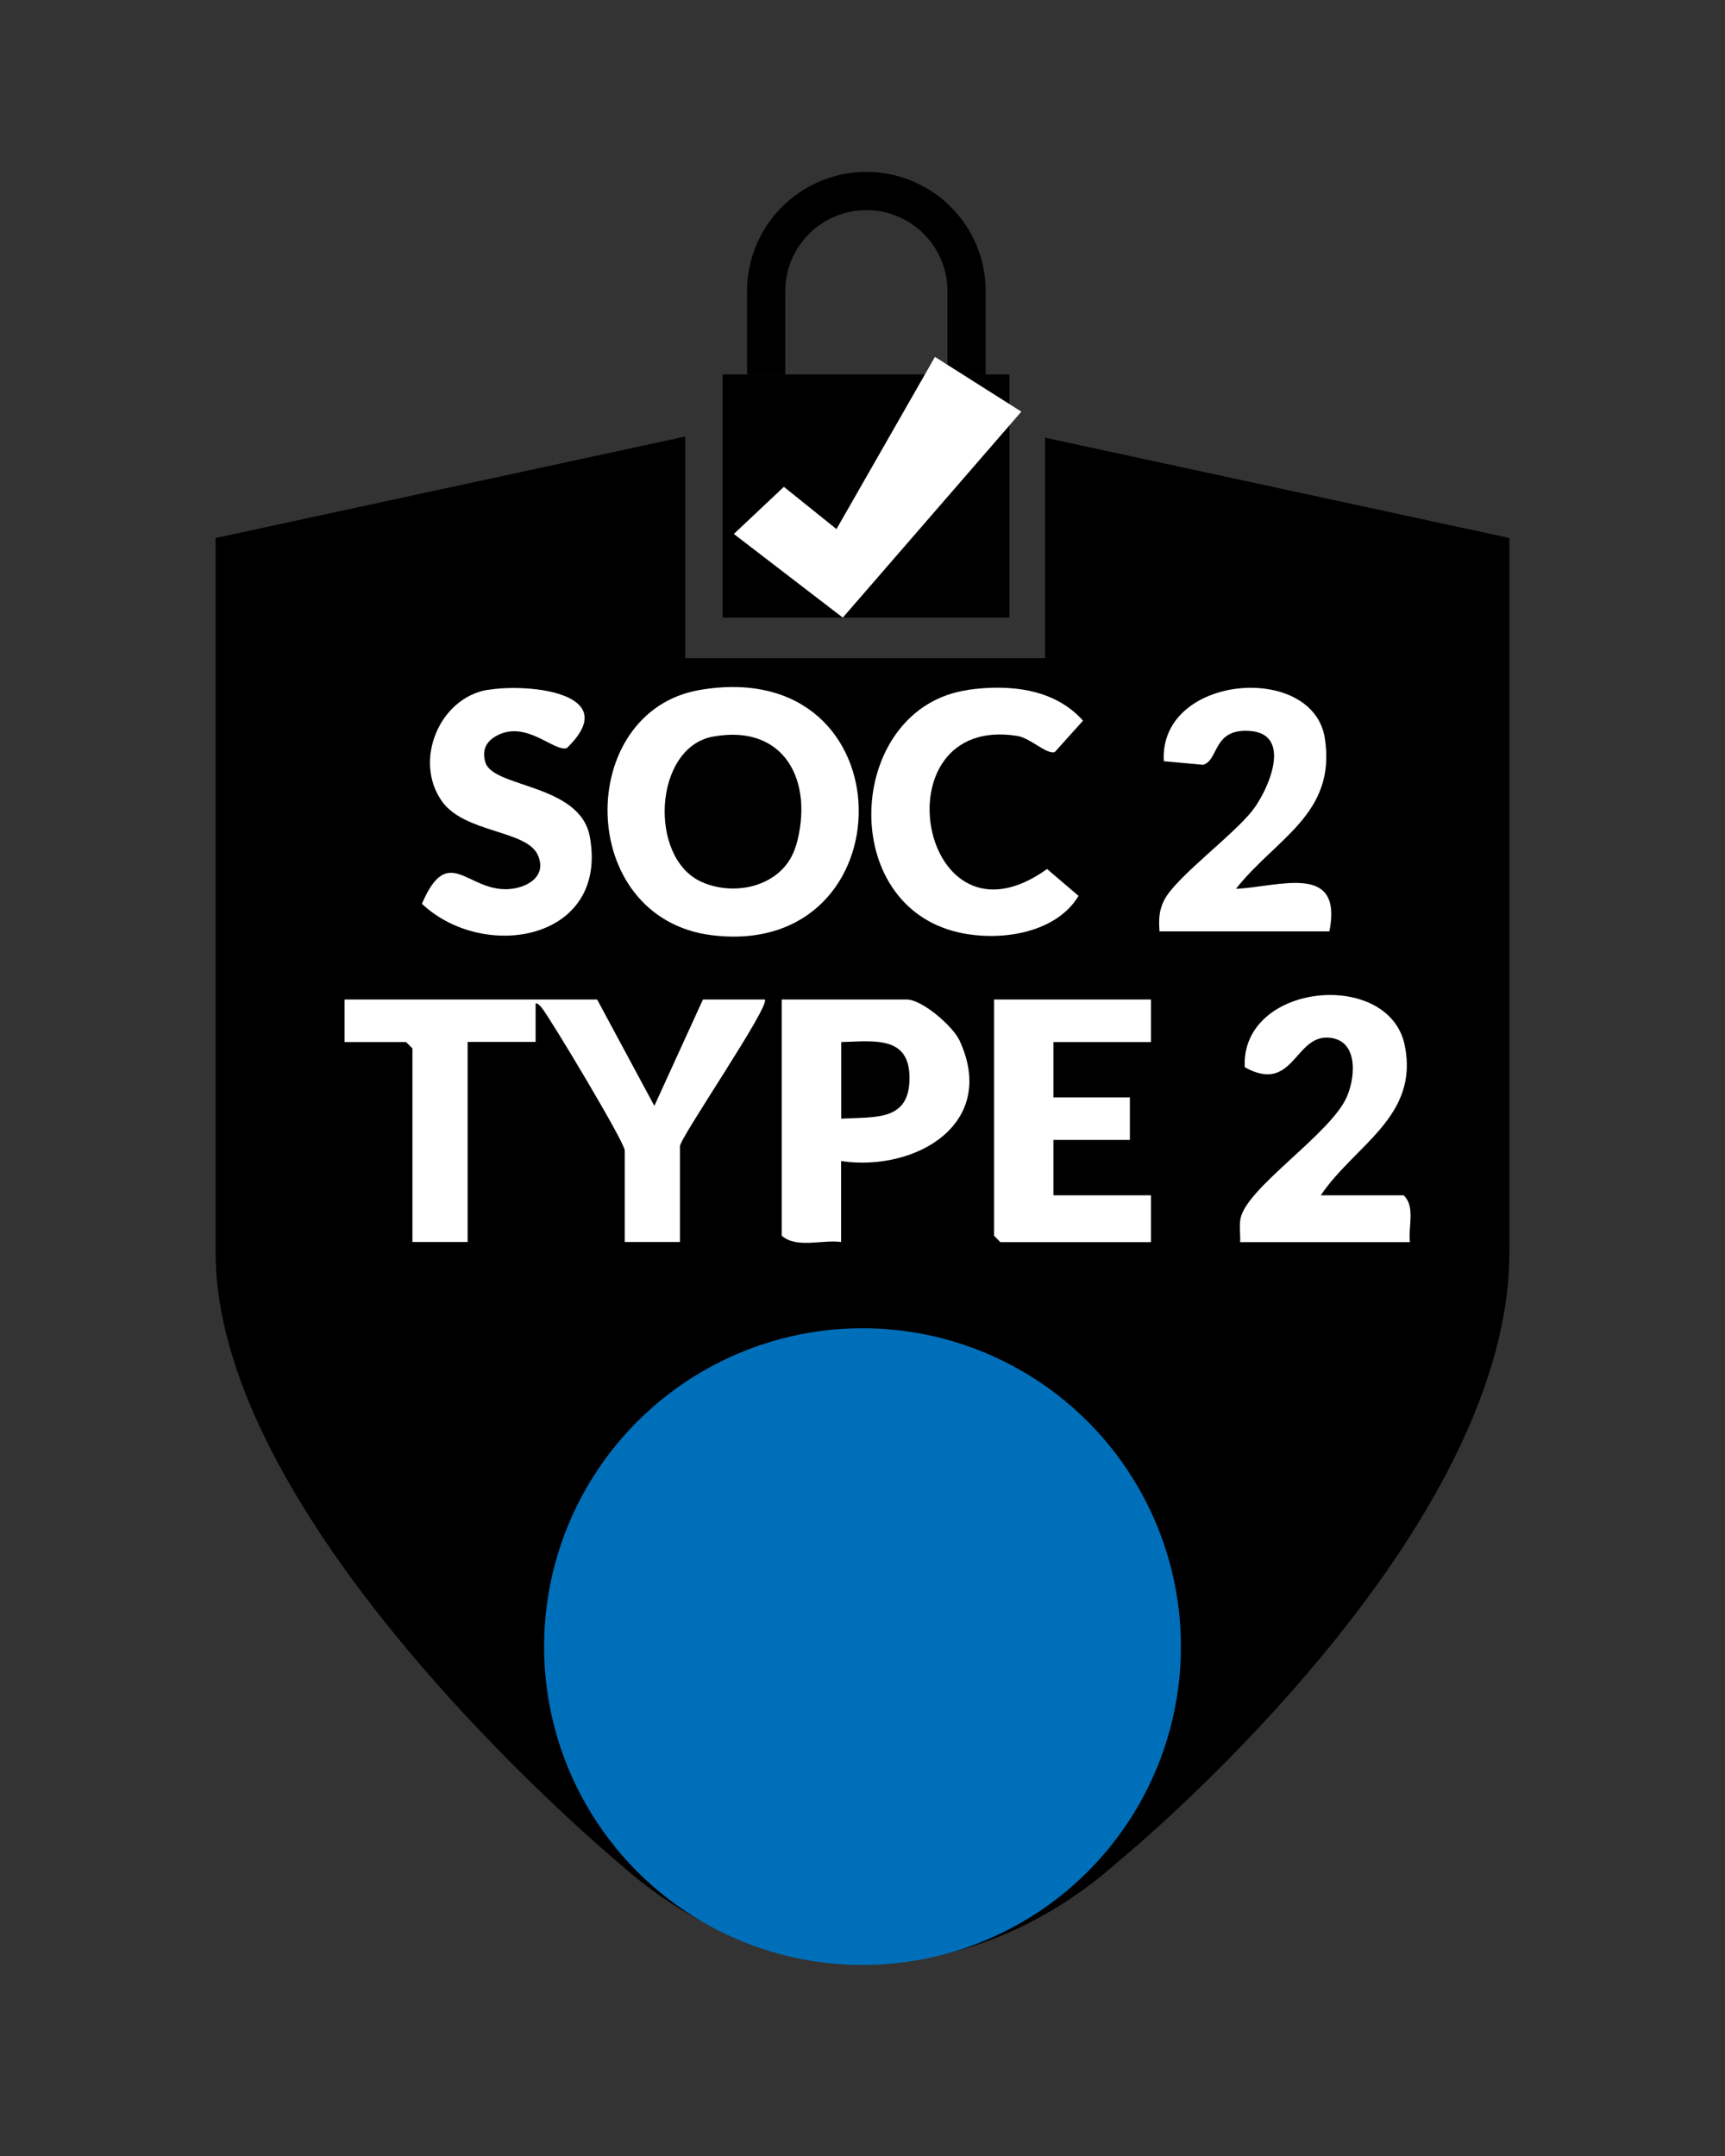
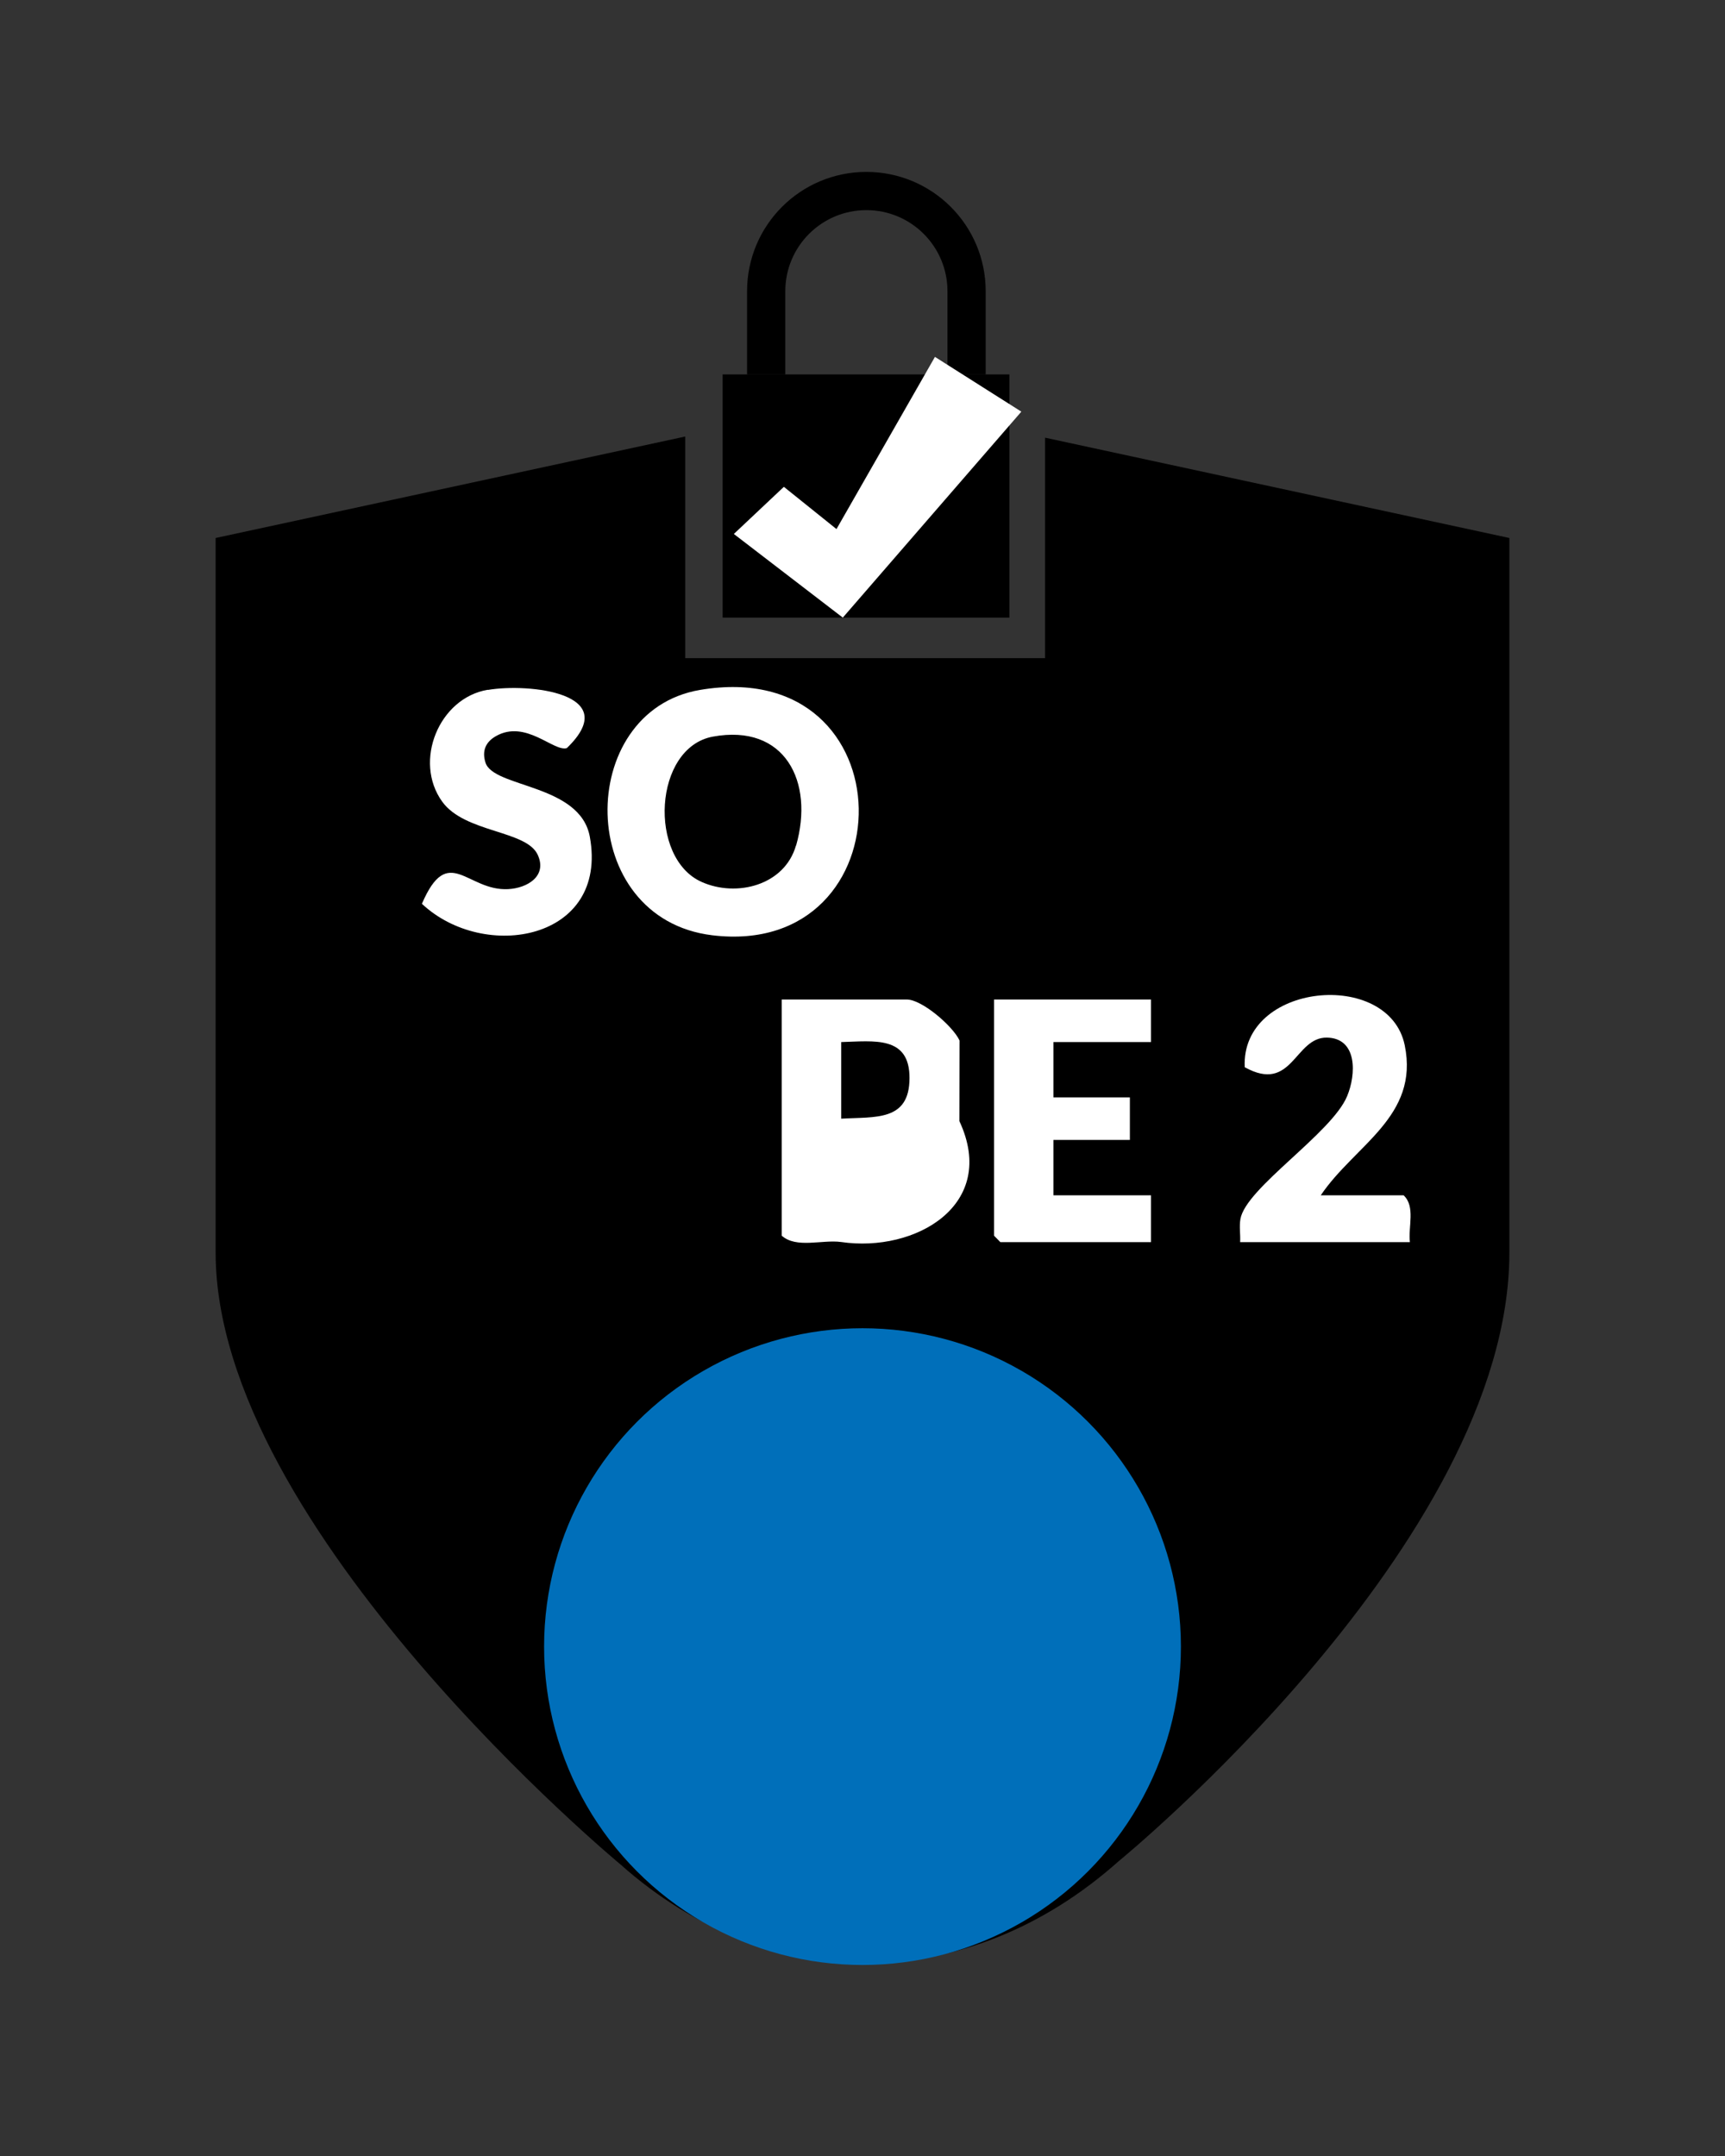
<svg xmlns="http://www.w3.org/2000/svg" id="Layer_1" data-name="Layer 1" viewBox="0 0 120 150">
  <rect x="0" y="0" width="120" height="150" fill="#333333" stroke="none" />
  <defs>
    <style>
      .cls-1 {
        fill: #fff;
      }

      .cls-2 {
        fill: #006fba;
      }

      .cls-3 {
        fill: none;
        stroke: #000;
        stroke-miterlimit: 10;
        stroke-width: 2.66px;
      }
    </style>
  </defs>
  <path class="cls-1" d="M33.94,48c-3.39.57-5.19,4.96-3.17,7.78,1.57,2.19,5.86,1.98,6.65,3.71.67,1.47-.73,2.31-2.06,2.38-2.87.15-4.17-3.24-6,1.02,4.33,4.07,13.01,2.55,11.68-4.67-.68-3.7-6.73-3.39-7.26-5.16-.24-.8.01-1.42.72-1.83,2.08-1.19,4.02,1.1,4.94.83,3.97-3.84-2.66-4.53-5.49-4.05ZM48.7,48c-8.73,1.47-8.71,15.91.85,17.07,13.69,1.66,13.76-19.54-.85-17.07ZM67.31,48c-8.28,1.2-9.2,14.56-.95,16.78,2.87.77,7.03.27,8.67-2.46l-2.19-1.87c-8.88,6.38-11.88-10.81-2.08-9.26.94.15,2,1.29,2.61,1.13l1.97-2.19c-1.99-2.26-5.18-2.56-8.03-2.14ZM80.66,64.8h11.81c.96-4.81-3.46-3.11-6.5-2.96,2.75-3.51,7-5.26,6.18-10.49s-11.54-4.44-11.2,1.61l2.74.25c1.12-.33.66-2.58,3.31-2.35,2.9.25,1.24,4.06.14,5.5-1.36,1.76-5.34,4.67-6.16,6.26-.38.75-.39,1.37-.33,2.18ZM91.88,83.16c2.36-3.51,6.86-5.47,5.84-10.44-1.1-5.32-11.41-4.36-11.13,1.53,3.33,1.85,3.46-2.1,5.72-2.06,2.13.03,2.04,2.56,1.4,4.08-1.08,2.59-7.04,6.37-7.42,8.54-.09.52,0,1.09-.02,1.61h11.81c-.13-1.06.4-2.48-.44-3.26h-5.76ZM41.54,69.54h-17.57v2.96h4.28l.44.44v13.47h3.84v-13.92h4.72v-2.66c.08-.11.33.16.44.3.56.69,5.76,9.34,5.76,9.91v6.37h3.84v-6.66c0-.59,6.35-9.82,5.9-10.21l-4.3.27-3.38,7.13-3.98-7.4ZM58.52,80.79c5.17.76,10.95-2.58,8.23-8.41-.47-1.01-2.62-2.85-3.66-2.85h-8.71v16.43c1.02.91,2.82.26,4.13.44v-5.63ZM80.07,69.54h-10.92v16.43l.44.44h10.48v-3.26h-6.79v-3.85h5.31v-2.96h-5.31v-3.85h6.79v-2.96Z" />
  <path d="M105,37.43v49.71c0,20.16-27.18,42.35-27.18,42.35-10.41,9.28-24.24,9.5-34.65.23,0,0-28.17-23.33-28.17-42.58v-49.71l32.67-7.06v15.42h25.03v-15.34l32.3,6.98Z" />
  <rect x="50.27" y="26.05" width="19.95" height="16.92" />
  <path class="cls-3" d="M53.3,26.05v-5.79c0-3.85,3.12-6.97,6.97-6.97h0c3.85,0,6.97,3.12,6.97,6.97v5.79" />
  <polygon class="cls-1" points="51.05 37.15 54.53 33.87 58.19 36.81 65.04 24.83 71.05 28.64 58.63 42.97 51.05 37.15" />
  <g>
-     <path class="cls-1" d="M41.54,69.54l3.98,7.4,3.38-7.4h4.3c.44.39-5.9,9.62-5.9,10.21v6.66h-3.84v-6.37c0-.57-5.2-9.22-5.76-9.91-.11-.14-.36-.41-.44-.3v2.66h-4.73v13.92h-3.84v-13.47l-.44-.44h-4.28v-2.96h17.57Z" />
    <path class="cls-1" d="M48.7,48c-8.73,1.47-8.71,15.91.85,17.07,13.69,1.66,13.76-19.54-.85-17.07ZM55.37,58.83c-.79,2.76-4.12,3.62-6.56,2.53-3.73-1.66-3.35-9.35.78-10.11,5.02-.92,7.06,3.14,5.79,7.58Z" />
-     <path class="cls-1" d="M66.75,72.39c-.47-1.01-2.62-2.85-3.66-2.85h-8.71v16.43c1.02.91,2.82.26,4.13.44v-5.63c5.17.76,10.95-2.58,8.23-8.41ZM58.52,77.83v-5.33c2.26-.06,4.77-.47,4.75,2.52-.01,3.01-2.38,2.67-4.75,2.81Z" />
+     <path class="cls-1" d="M66.75,72.39c-.47-1.01-2.62-2.85-3.66-2.85h-8.71v16.43c1.02.91,2.82.26,4.13.44c5.17.76,10.95-2.58,8.23-8.41ZM58.52,77.83v-5.33c2.26-.06,4.77-.47,4.75,2.52-.01,3.01-2.38,2.67-4.75,2.81Z" />
    <polygon class="cls-1" points="80.07 69.54 80.07 72.5 73.28 72.5 73.28 76.35 78.6 76.35 78.6 79.31 73.28 79.31 73.28 83.16 80.07 83.16 80.07 86.42 69.59 86.42 69.15 85.97 69.15 69.54 80.07 69.54" />
    <path class="cls-1" d="M33.94,48c2.83-.48,9.47.21,5.49,4.05-.92.27-2.86-2.02-4.94-.83-.71.41-.97,1.02-.72,1.83.54,1.77,6.58,1.47,7.26,5.16,1.32,7.22-7.35,8.74-11.68,4.67,1.83-4.26,3.13-.87,6-1.02,1.34-.07,2.73-.91,2.06-2.38-.78-1.73-5.07-1.52-6.65-3.71-2.02-2.81-.22-7.21,3.17-7.78Z" />
-     <path class="cls-1" d="M67.31,48c2.85-.41,6.04-.11,8.03,2.14l-1.97,2.19c-.61.15-1.68-.98-2.61-1.13-9.8-1.55-6.8,15.64,2.08,9.26l2.19,1.87c-1.64,2.73-5.8,3.23-8.67,2.46-8.26-2.22-7.33-15.58.95-16.78Z" />
    <path class="cls-1" d="M91.88,83.16h5.76c.84.78.31,2.2.44,3.26h-11.81c.03-.52-.07-1.09.02-1.61.38-2.17,6.34-5.95,7.42-8.54.64-1.52.73-4.04-1.4-4.08-2.26-.04-2.39,3.91-5.72,2.06-.28-5.89,10.03-6.86,11.13-1.53,1.02,4.97-3.47,6.93-5.84,10.44Z" />
-     <path class="cls-1" d="M80.66,64.8c-.05-.81-.05-1.44.33-2.18.81-1.59,4.8-4.5,6.16-6.26,1.1-1.43,2.76-5.24-.14-5.5-2.66-.23-2.2,2.02-3.31,2.35l-2.74-.25c-.34-6.05,10.37-6.9,11.2-1.61s-3.43,6.98-6.18,10.49c3.04-.15,7.45-1.85,6.5,2.96h-11.81Z" />
  </g>
  <circle class="cls-2" cx="60" cy="114.56" r="22.15" />
</svg>